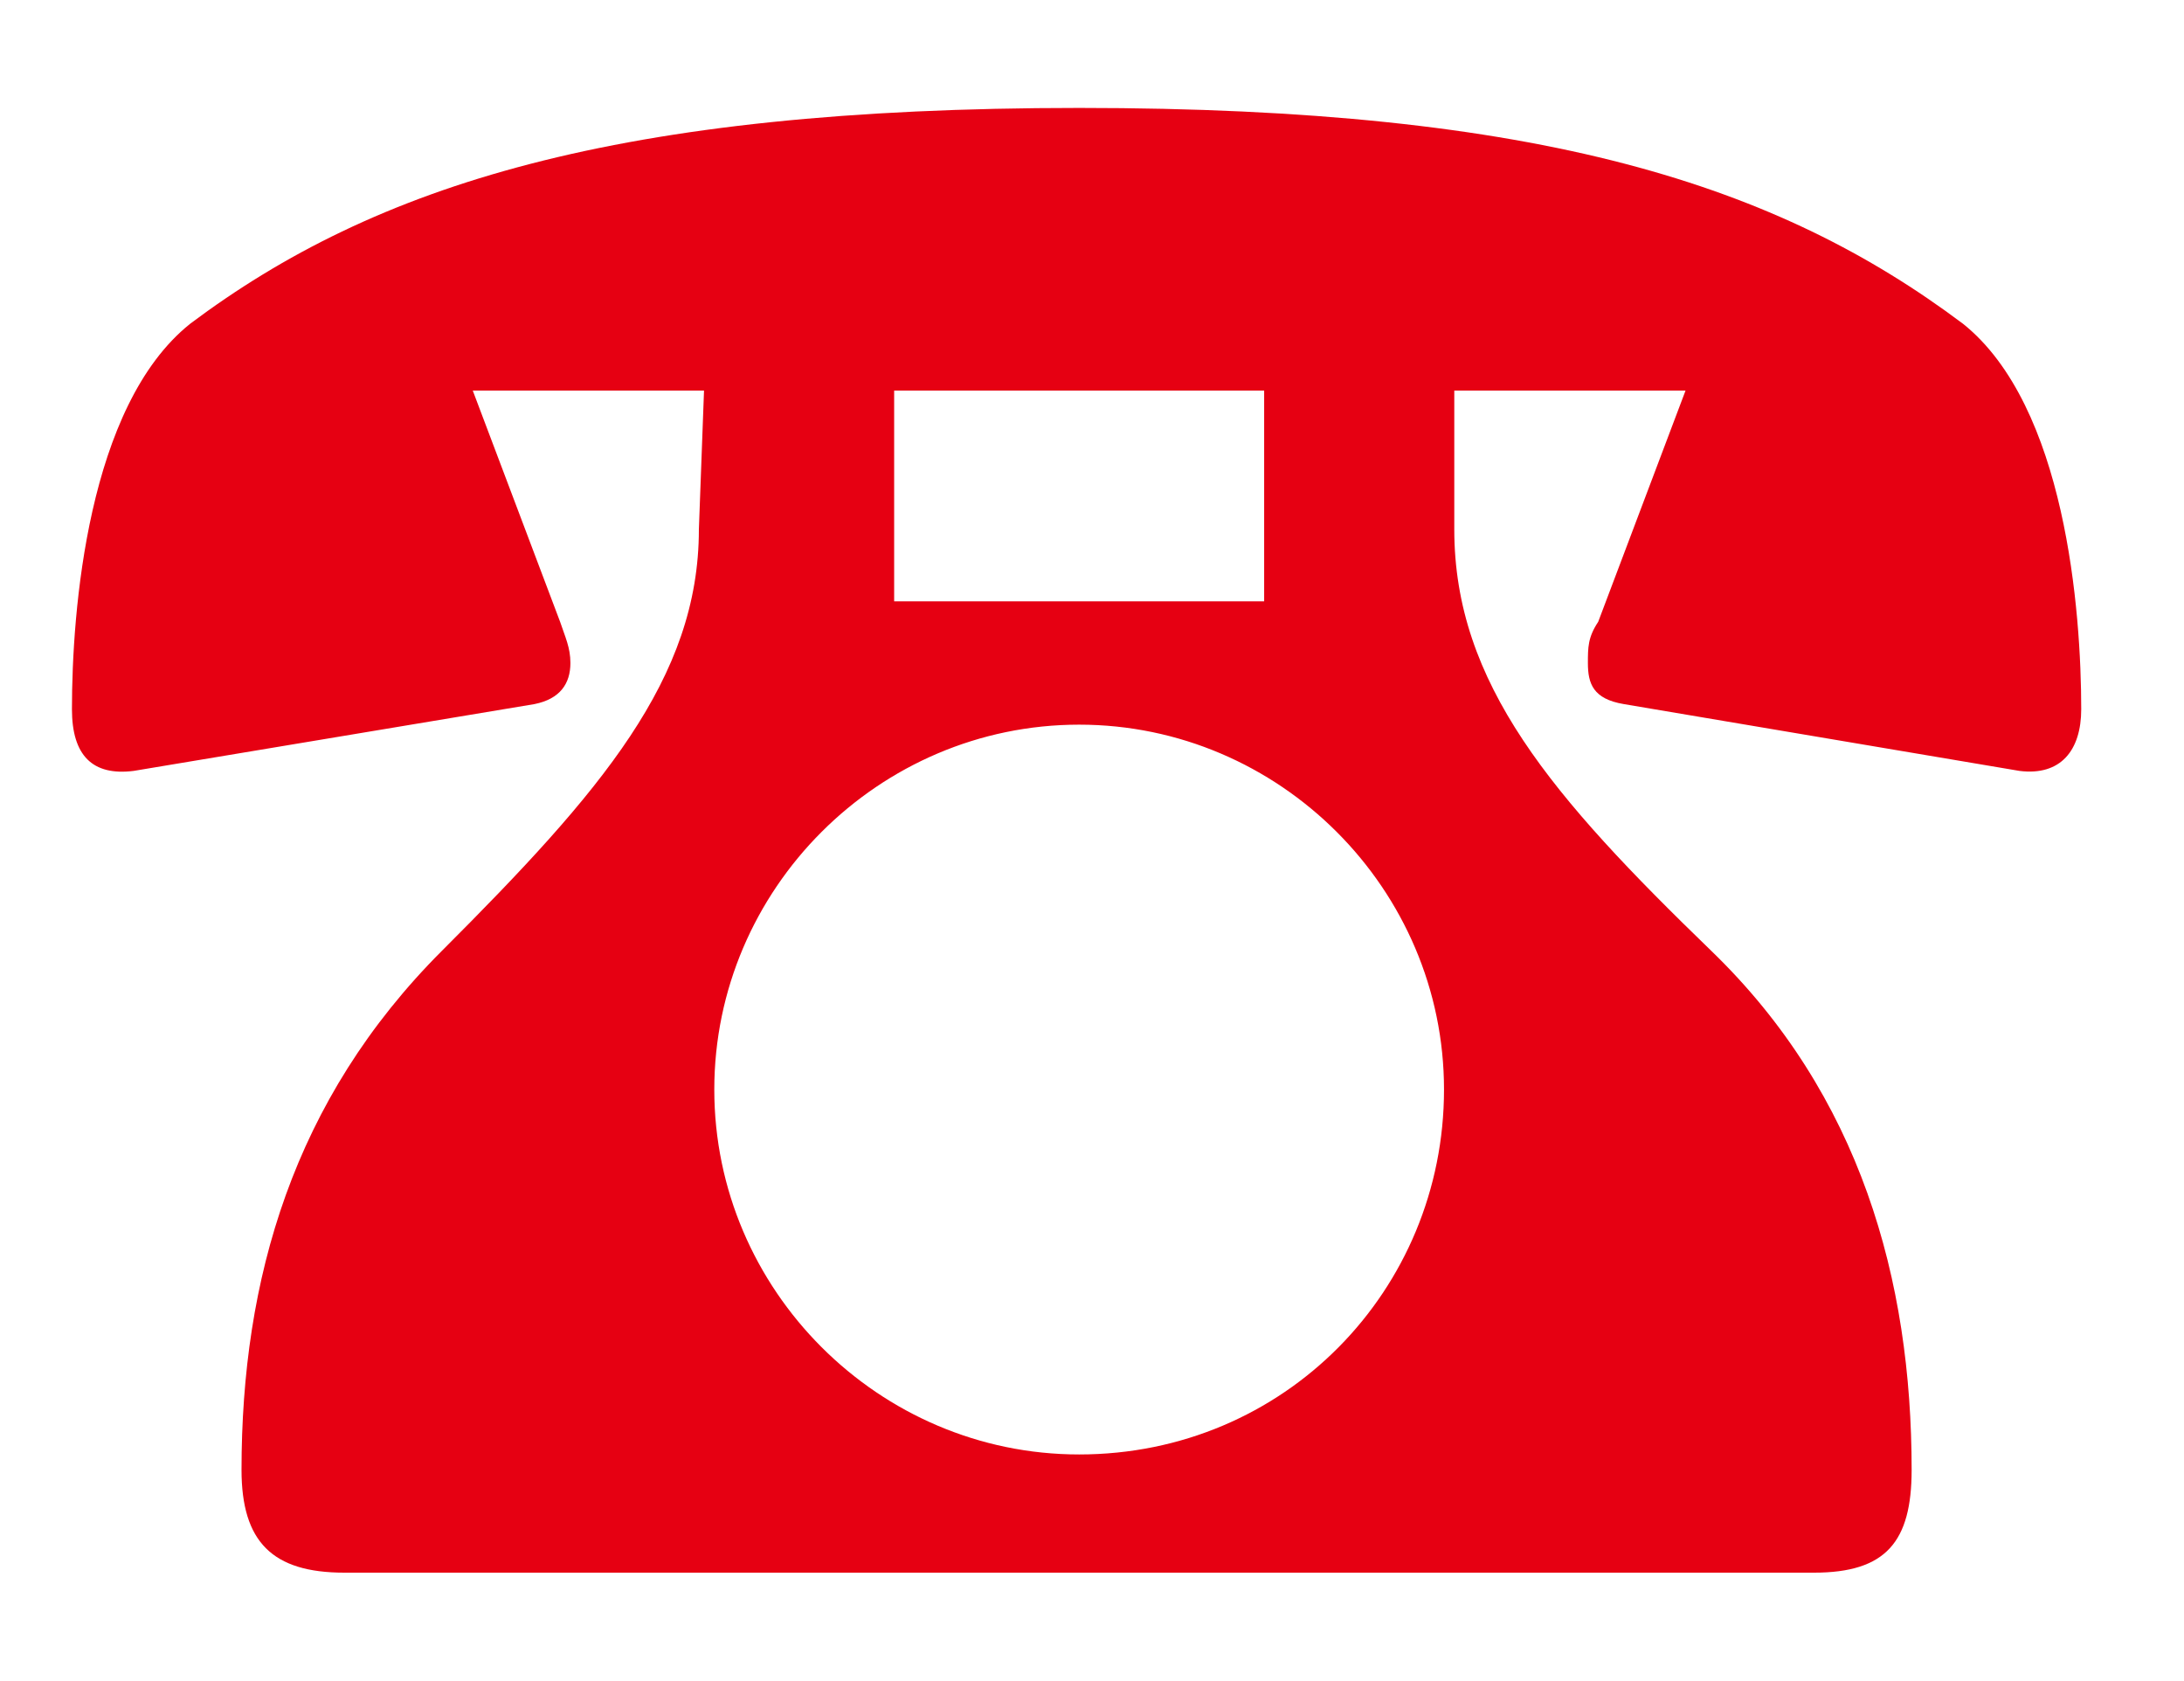
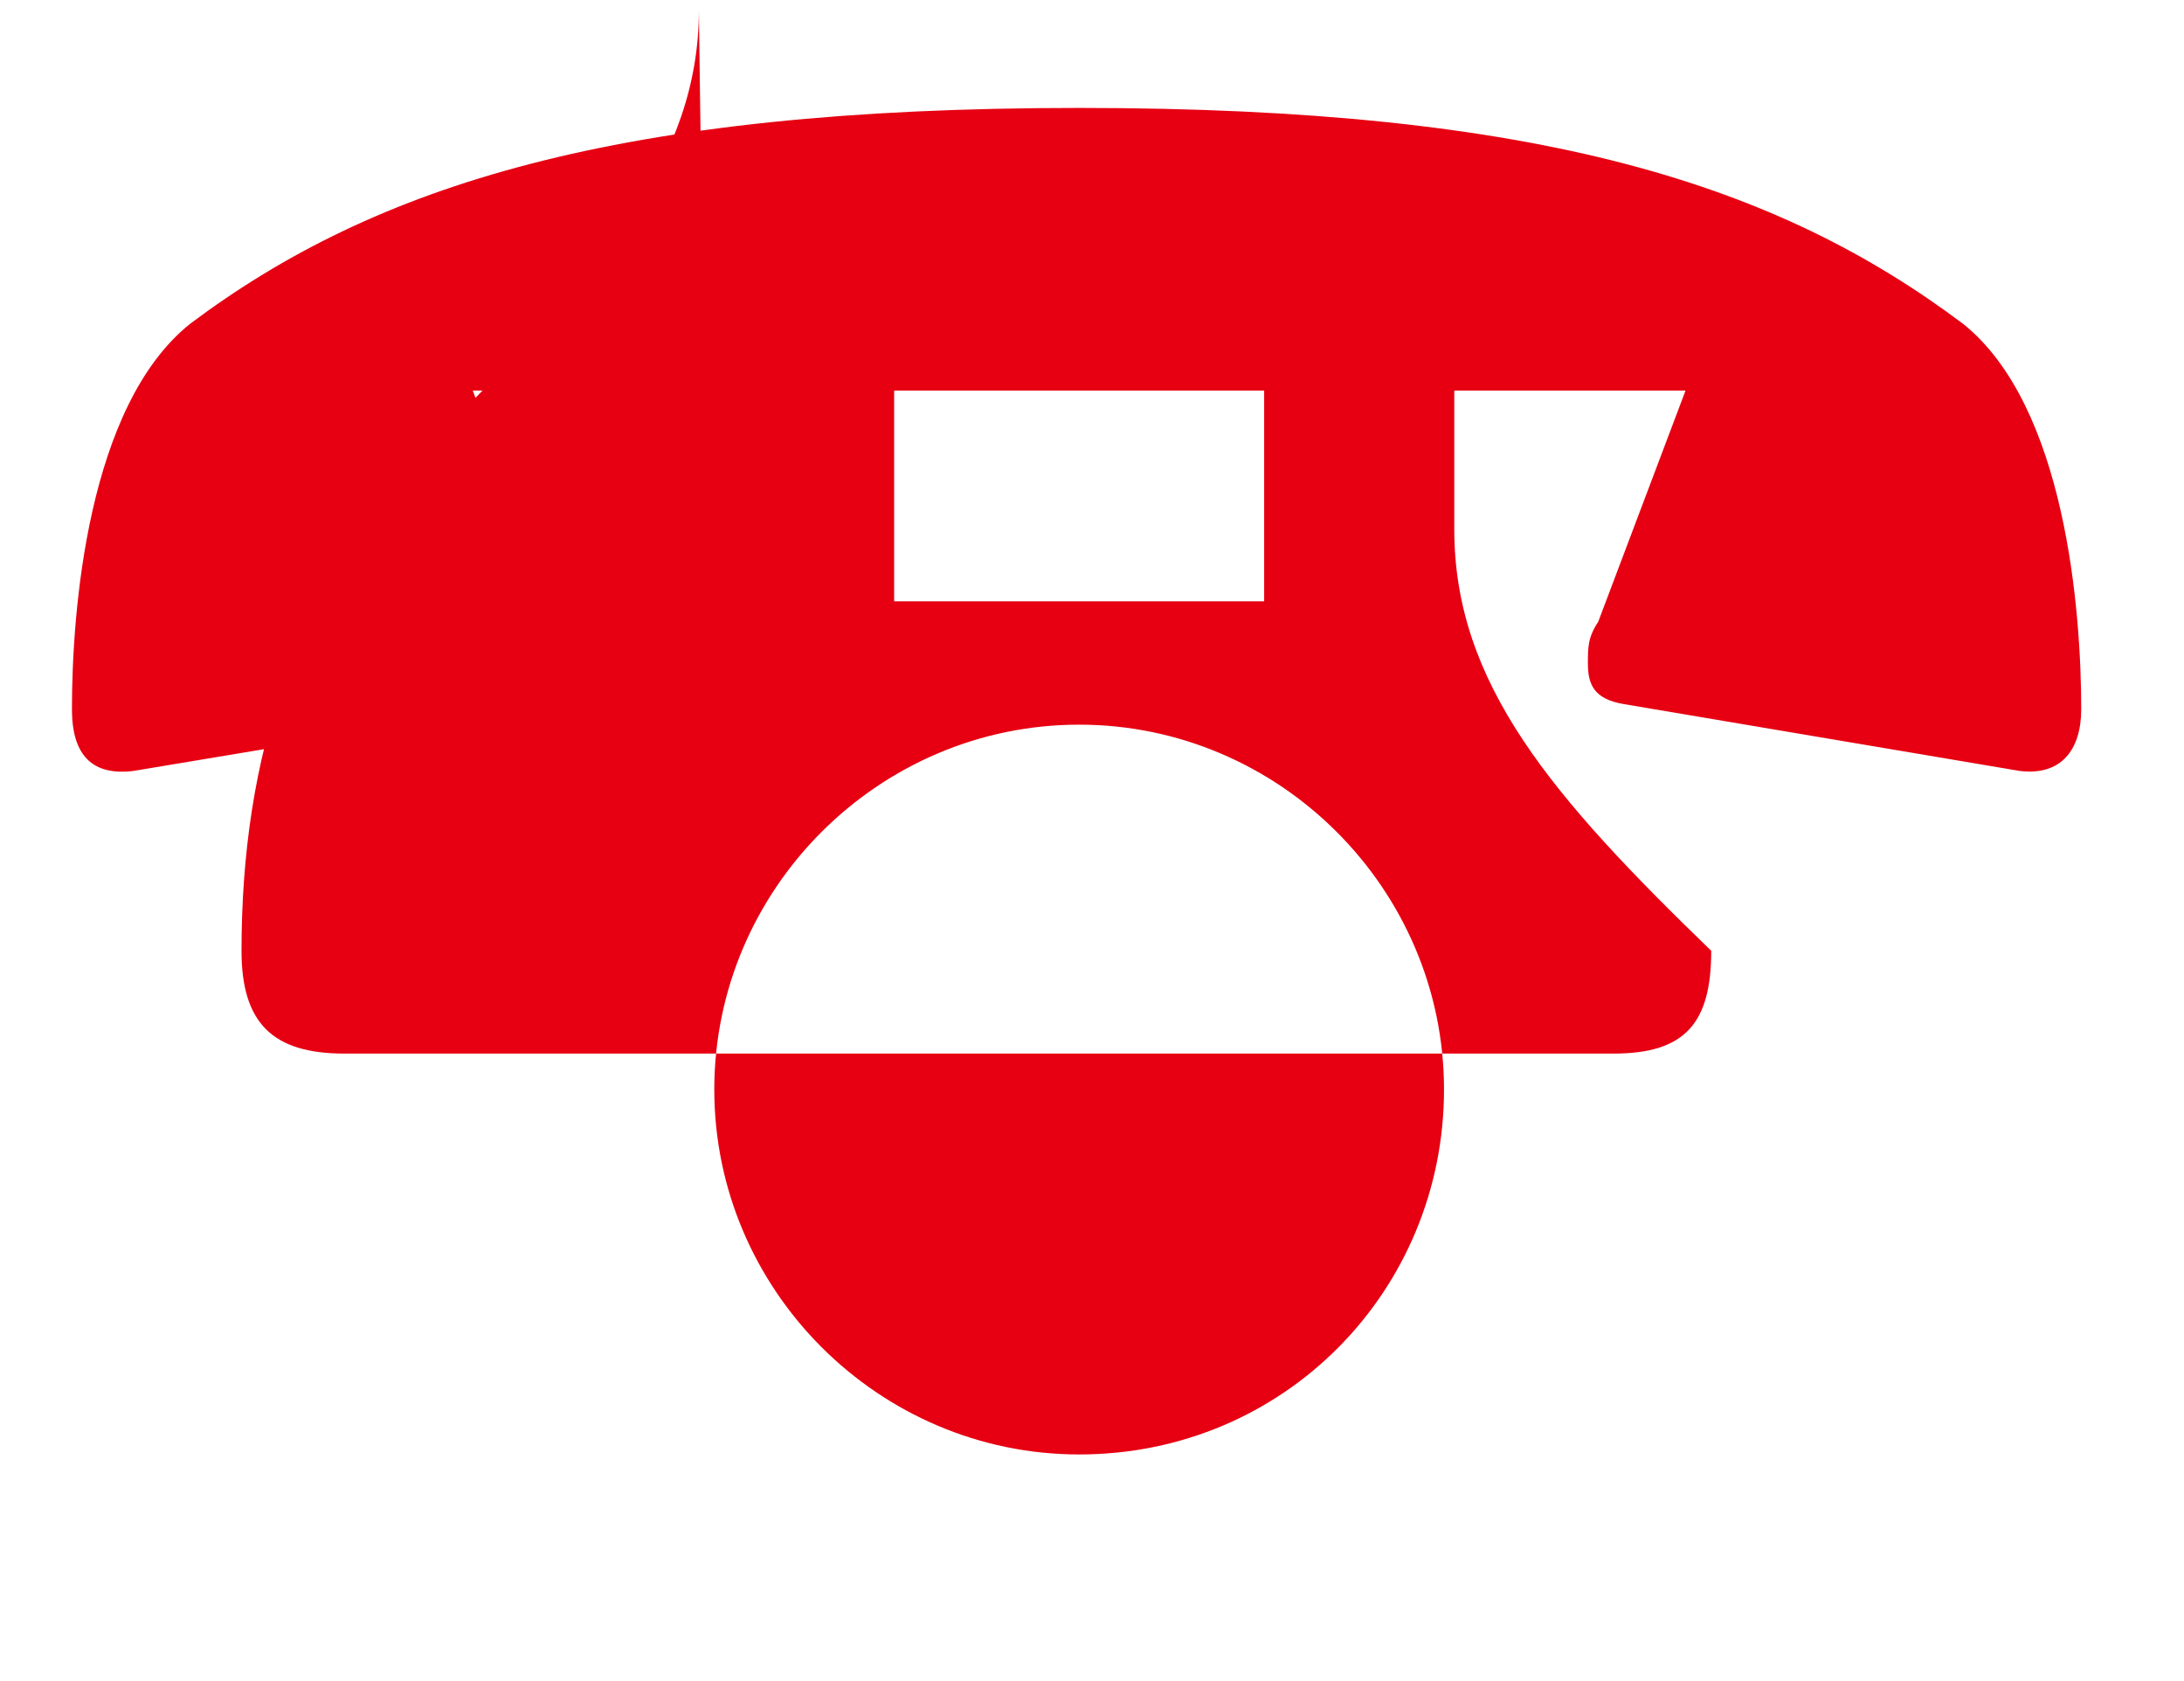
<svg xmlns="http://www.w3.org/2000/svg" version="1.1" id="レイヤー_1" x="0px" y="0px" viewBox="0 0 42.5 32.7" style="enable-background:new 0 0 42.5 32.7;" xml:space="preserve">
  <style type="text/css">
	.st0{fill:#E60012;}
</style>
  <g>
-     <path class="st0" d="M13.7,7.6H9.2l1.7,4.5c0.1,0.3,0.2,0.5,0.2,0.8c0,0.4-0.2,0.7-0.7,0.8L2.6,15c-0.8,0.1-1.2-0.3-1.2-1.2   c0-1.9,0.3-5.9,2.3-7.5C7.3,3.6,12,2.1,21,2.1s13.6,1.5,17.2,4.2c2,1.6,2.3,5.6,2.3,7.5c0,0.8-0.4,1.3-1.2,1.2l-7.7-1.3   c-0.6-0.1-0.7-0.4-0.7-0.8c0-0.3,0-0.5,0.2-0.8l1.7-4.5h-4.5v2.7c0,3,1.9,5.2,5,8.2c2.9,2.8,3.9,6.4,3.9,10.1c0,1.4-0.5,2-1.9,2   H6.7c-1.4,0-2-0.6-2-2c0-3.7,1-7.2,3.9-10.1c3.1-3.1,5-5.3,5-8.2L13.7,7.6L13.7,7.6z M28.1,21.2c0-3.9-3.2-7.1-7.1-7.1   s-7.1,3.2-7.1,7.1s3.2,7.1,7.1,7.1C25,28.3,28.1,25.1,28.1,21.2z M24.6,7.6h-7.2v4.1h7.2C24.6,11.7,24.6,7.6,24.6,7.6z" />
+     <path class="st0" d="M13.7,7.6H9.2l1.7,4.5c0.1,0.3,0.2,0.5,0.2,0.8c0,0.4-0.2,0.7-0.7,0.8L2.6,15c-0.8,0.1-1.2-0.3-1.2-1.2   c0-1.9,0.3-5.9,2.3-7.5C7.3,3.6,12,2.1,21,2.1s13.6,1.5,17.2,4.2c2,1.6,2.3,5.6,2.3,7.5c0,0.8-0.4,1.3-1.2,1.2l-7.7-1.3   c-0.6-0.1-0.7-0.4-0.7-0.8c0-0.3,0-0.5,0.2-0.8l1.7-4.5h-4.5v2.7c0,3,1.9,5.2,5,8.2c0,1.4-0.5,2-1.9,2   H6.7c-1.4,0-2-0.6-2-2c0-3.7,1-7.2,3.9-10.1c3.1-3.1,5-5.3,5-8.2L13.7,7.6L13.7,7.6z M28.1,21.2c0-3.9-3.2-7.1-7.1-7.1   s-7.1,3.2-7.1,7.1s3.2,7.1,7.1,7.1C25,28.3,28.1,25.1,28.1,21.2z M24.6,7.6h-7.2v4.1h7.2C24.6,11.7,24.6,7.6,24.6,7.6z" />
  </g>
</svg>